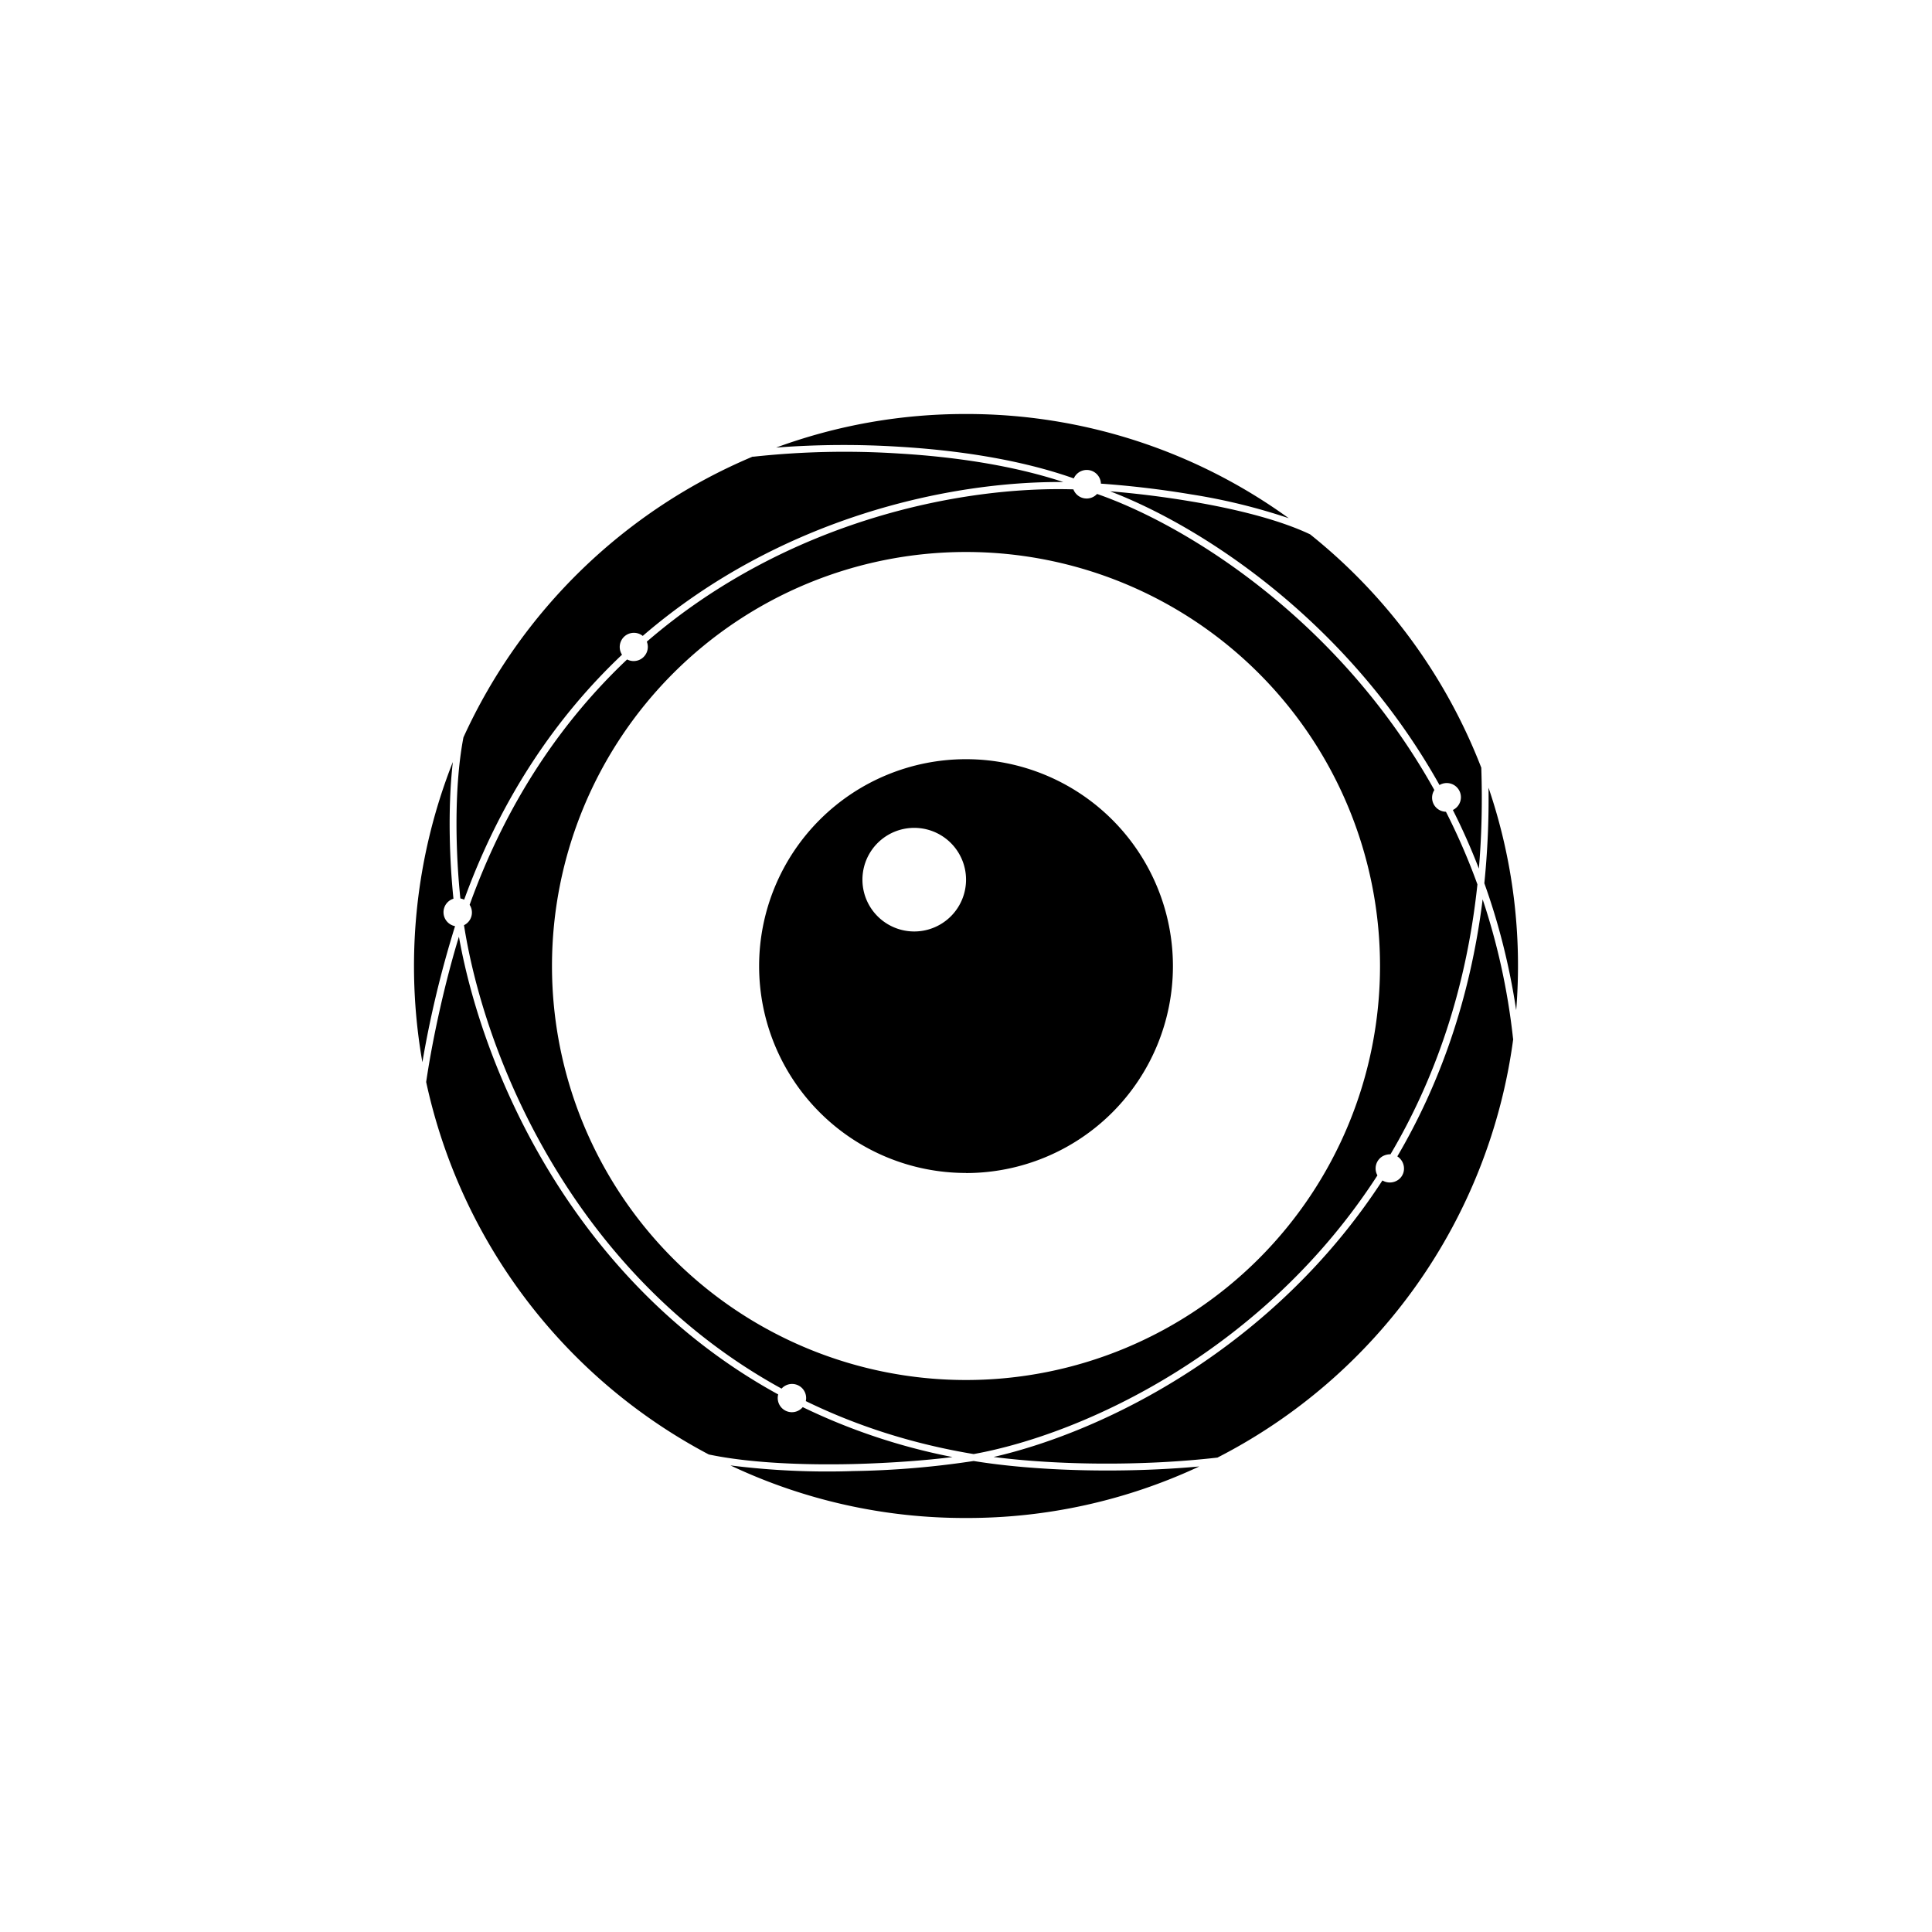
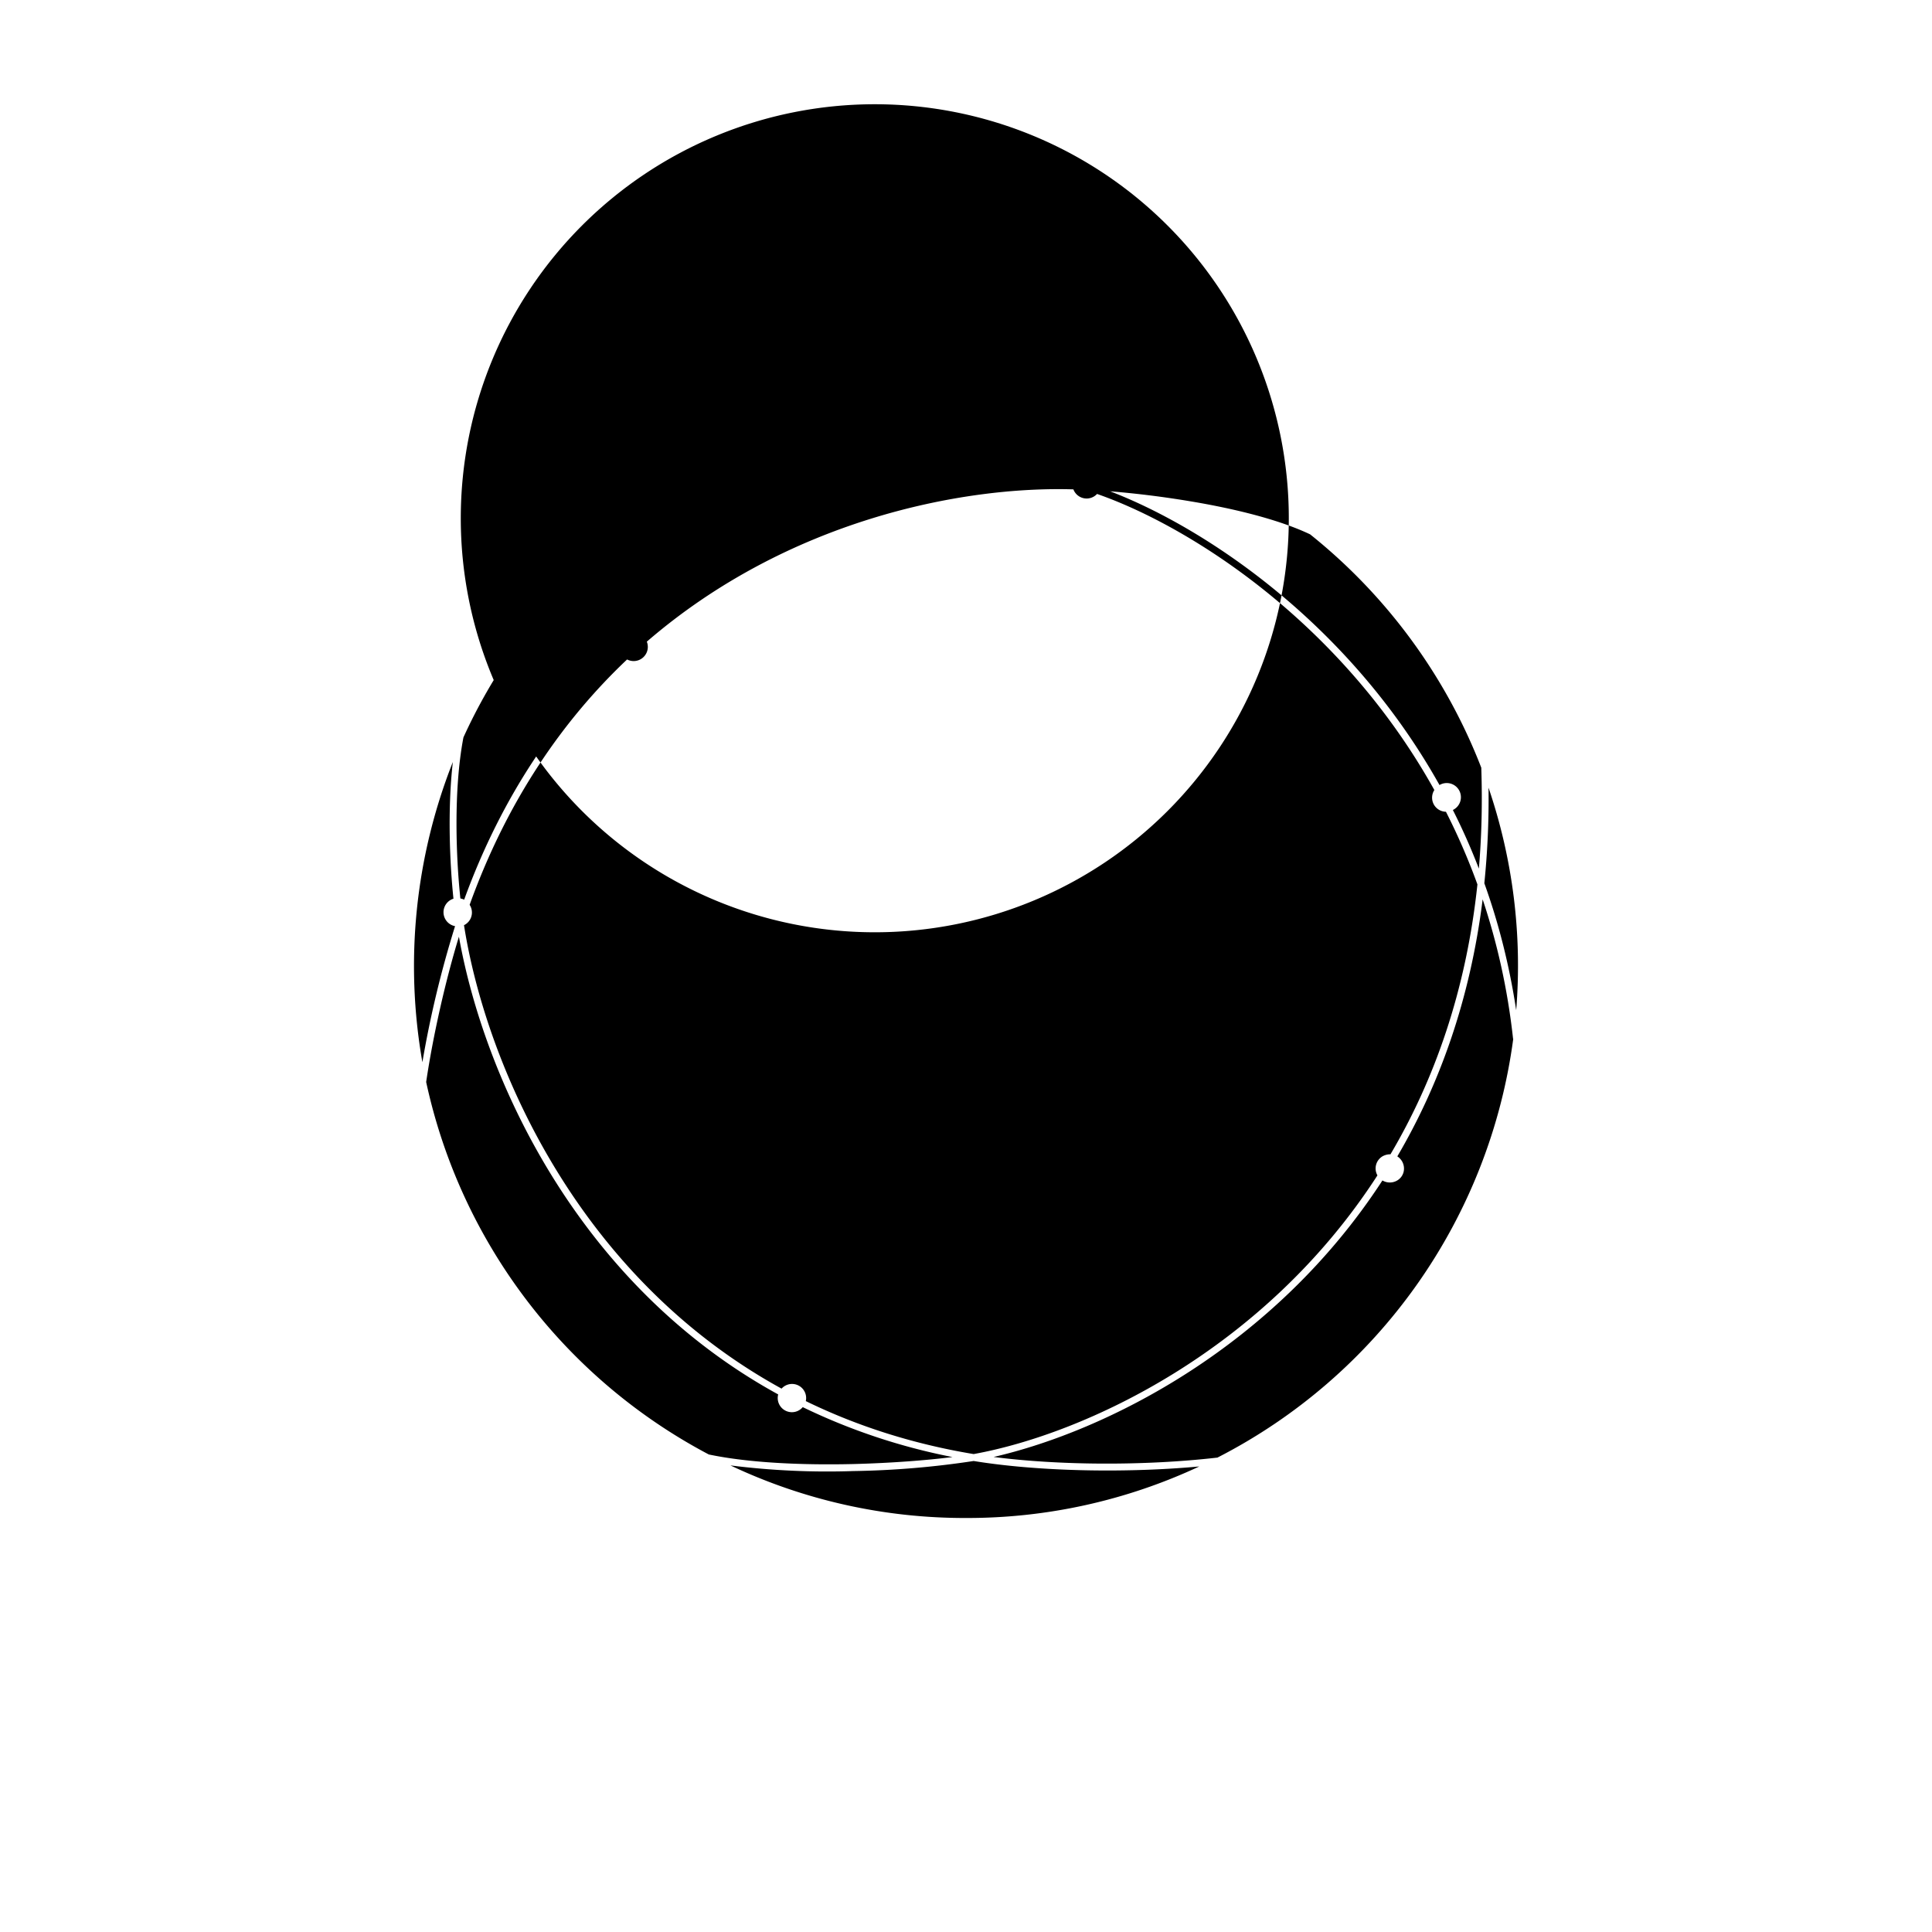
<svg xmlns="http://www.w3.org/2000/svg" width="800" height="800" viewBox="0 0 24 24">
-   <path fill="currentColor" d="M14.898 18.217a6.8 6.8 0 0 1-2.898.64a6.8 6.8 0 0 1-2.926-.653a9.6 9.6 0 0 0 1.524.07a11 11 0 0 0 1.497-.125c.764.125 1.837.156 2.803.068m.223-.11c-.923.106-1.98.095-2.778-.008c1.4-.322 3.484-1.365 4.83-3.435a.18.18 0 0 0 .195-.007a.17.17 0 0 0 .071-.114a.18.18 0 0 0-.081-.178c.52-.885.904-1.942 1.06-3.193c.178.533.31 1.11.378 1.733h.002a6.86 6.86 0 0 1-3.677 5.203m-3.026-.045c1.38-.25 3.61-1.285 5.016-3.462a.175.175 0 0 1 .067-.239a.2.2 0 0 1 .088-.023h.007c.543-.919.94-2.029 1.08-3.353a8 8 0 0 0-.391-.902a.175.175 0 0 1-.144-.27c-1.165-2.093-3.047-3.28-4.19-3.678a.176.176 0 0 1-.294-.057c-1.385-.042-3.55.382-5.299 1.892a.176.176 0 0 1-.245.221c-.796.753-1.488 1.748-1.956 3.048a.175.175 0 0 1-.07.253c.263 1.682 1.384 4.353 3.945 5.757a.175.175 0 0 1 .301.155c.615.3 1.308.529 2.085.658M7.985 7.9a.176.176 0 0 0-.258.233c-.796.753-1.49 1.748-1.961 3.043a.2.2 0 0 0-.047-.015c-.053-.496-.088-1.344.038-2.001a6.88 6.88 0 0 1 3.596-3.489v.003a10.5 10.5 0 0 1 1.817-.04c.67.04 1.399.143 2.039.354c-1.401-.012-3.51.435-5.224 1.911m-2.36 1.57c-.068.6-.036 1.272.008 1.695a.176.176 0 0 0 .02.341a13 13 0 0 0-.406 1.69a6.9 6.9 0 0 1 .377-3.726m4.043 7.853a.176.176 0 0 0 .305.158a7.6 7.6 0 0 0 1.86.62c-.315.04-.76.075-1.237.087c-.615.014-1.28-.012-1.79-.119a6.87 6.87 0 0 1-3.511-4.627c.086-.583.245-1.278.407-1.805c.302 1.701 1.441 4.302 3.966 5.686m9.168-4.777a6.85 6.85 0 0 0-.344-2.76q.008.595-.052 1.187c.175.487.31 1.011.395 1.573M18.4 9.534a6.9 6.9 0 0 0-2.125-2.896c-.396-.188-.956-.322-1.49-.411a12 12 0 0 0-.995-.124c1.163.445 2.96 1.626 4.092 3.649a.176.176 0 1 1 .166.31q.177.349.323.728q.052-.6.03-1.256m-2.39-3.096a7.4 7.4 0 0 0-1.21-.296a12 12 0 0 0-1.125-.134a.176.176 0 0 0-.337-.065c-.674-.238-1.454-.35-2.163-.393a11 11 0 0 0-1.535.01A6.8 6.8 0 0 1 12 5.143a6.82 6.82 0 0 1 4.01 1.295M17.143 12a5.143 5.143 0 1 1-10.286 0a5.143 5.143 0 0 1 10.286 0" />
-   <path fill="currentColor" fill-rule="evenodd" d="M12 14.572a2.57 2.57 0 1 0 0-5.141a2.57 2.57 0 0 0 0 5.14m-.643-3a.643.643 0 1 0 0-1.287a.643.643 0 0 0 0 1.287" clip-rule="evenodd" />
+   <path fill="currentColor" d="M14.898 18.217a6.8 6.8 0 0 1-2.898.64a6.8 6.8 0 0 1-2.926-.653a9.6 9.6 0 0 0 1.524.07a11 11 0 0 0 1.497-.125c.764.125 1.837.156 2.803.068m.223-.11c-.923.106-1.98.095-2.778-.008c1.4-.322 3.484-1.365 4.83-3.435a.18.18 0 0 0 .195-.007a.17.17 0 0 0 .071-.114a.18.18 0 0 0-.081-.178c.52-.885.904-1.942 1.06-3.193c.178.533.31 1.11.378 1.733h.002a6.86 6.86 0 0 1-3.677 5.203m-3.026-.045c1.38-.25 3.61-1.285 5.016-3.462a.175.175 0 0 1 .067-.239a.2.2 0 0 1 .088-.023h.007c.543-.919.94-2.029 1.08-3.353a8 8 0 0 0-.391-.902a.175.175 0 0 1-.144-.27c-1.165-2.093-3.047-3.28-4.19-3.678a.176.176 0 0 1-.294-.057c-1.385-.042-3.55.382-5.299 1.892a.176.176 0 0 1-.245.221c-.796.753-1.488 1.748-1.956 3.048a.175.175 0 0 1-.07.253c.263 1.682 1.384 4.353 3.945 5.757a.175.175 0 0 1 .301.155c.615.3 1.308.529 2.085.658M7.985 7.9a.176.176 0 0 0-.258.233c-.796.753-1.49 1.748-1.961 3.043a.2.2 0 0 0-.047-.015c-.053-.496-.088-1.344.038-2.001a6.88 6.88 0 0 1 3.596-3.489v.003a10.5 10.5 0 0 1 1.817-.04c.67.04 1.399.143 2.039.354c-1.401-.012-3.51.435-5.224 1.911m-2.36 1.57c-.068.6-.036 1.272.008 1.695a.176.176 0 0 0 .02.341a13 13 0 0 0-.406 1.69a6.9 6.9 0 0 1 .377-3.726m4.043 7.853a.176.176 0 0 0 .305.158a7.6 7.6 0 0 0 1.86.62c-.315.04-.76.075-1.237.087c-.615.014-1.28-.012-1.79-.119a6.87 6.87 0 0 1-3.511-4.627c.086-.583.245-1.278.407-1.805c.302 1.701 1.441 4.302 3.966 5.686m9.168-4.777a6.85 6.85 0 0 0-.344-2.76q.008.595-.052 1.187c.175.487.31 1.011.395 1.573M18.4 9.534a6.9 6.9 0 0 0-2.125-2.896c-.396-.188-.956-.322-1.49-.411a12 12 0 0 0-.995-.124c1.163.445 2.96 1.626 4.092 3.649a.176.176 0 1 1 .166.31q.177.349.323.728q.052-.6.03-1.256m-2.39-3.096a7.4 7.4 0 0 0-1.21-.296a12 12 0 0 0-1.125-.134a.176.176 0 0 0-.337-.065c-.674-.238-1.454-.35-2.163-.393a11 11 0 0 0-1.535.01A6.8 6.8 0 0 1 12 5.143a6.82 6.82 0 0 1 4.01 1.295a5.143 5.143 0 1 1-10.286 0a5.143 5.143 0 0 1 10.286 0" />
</svg>